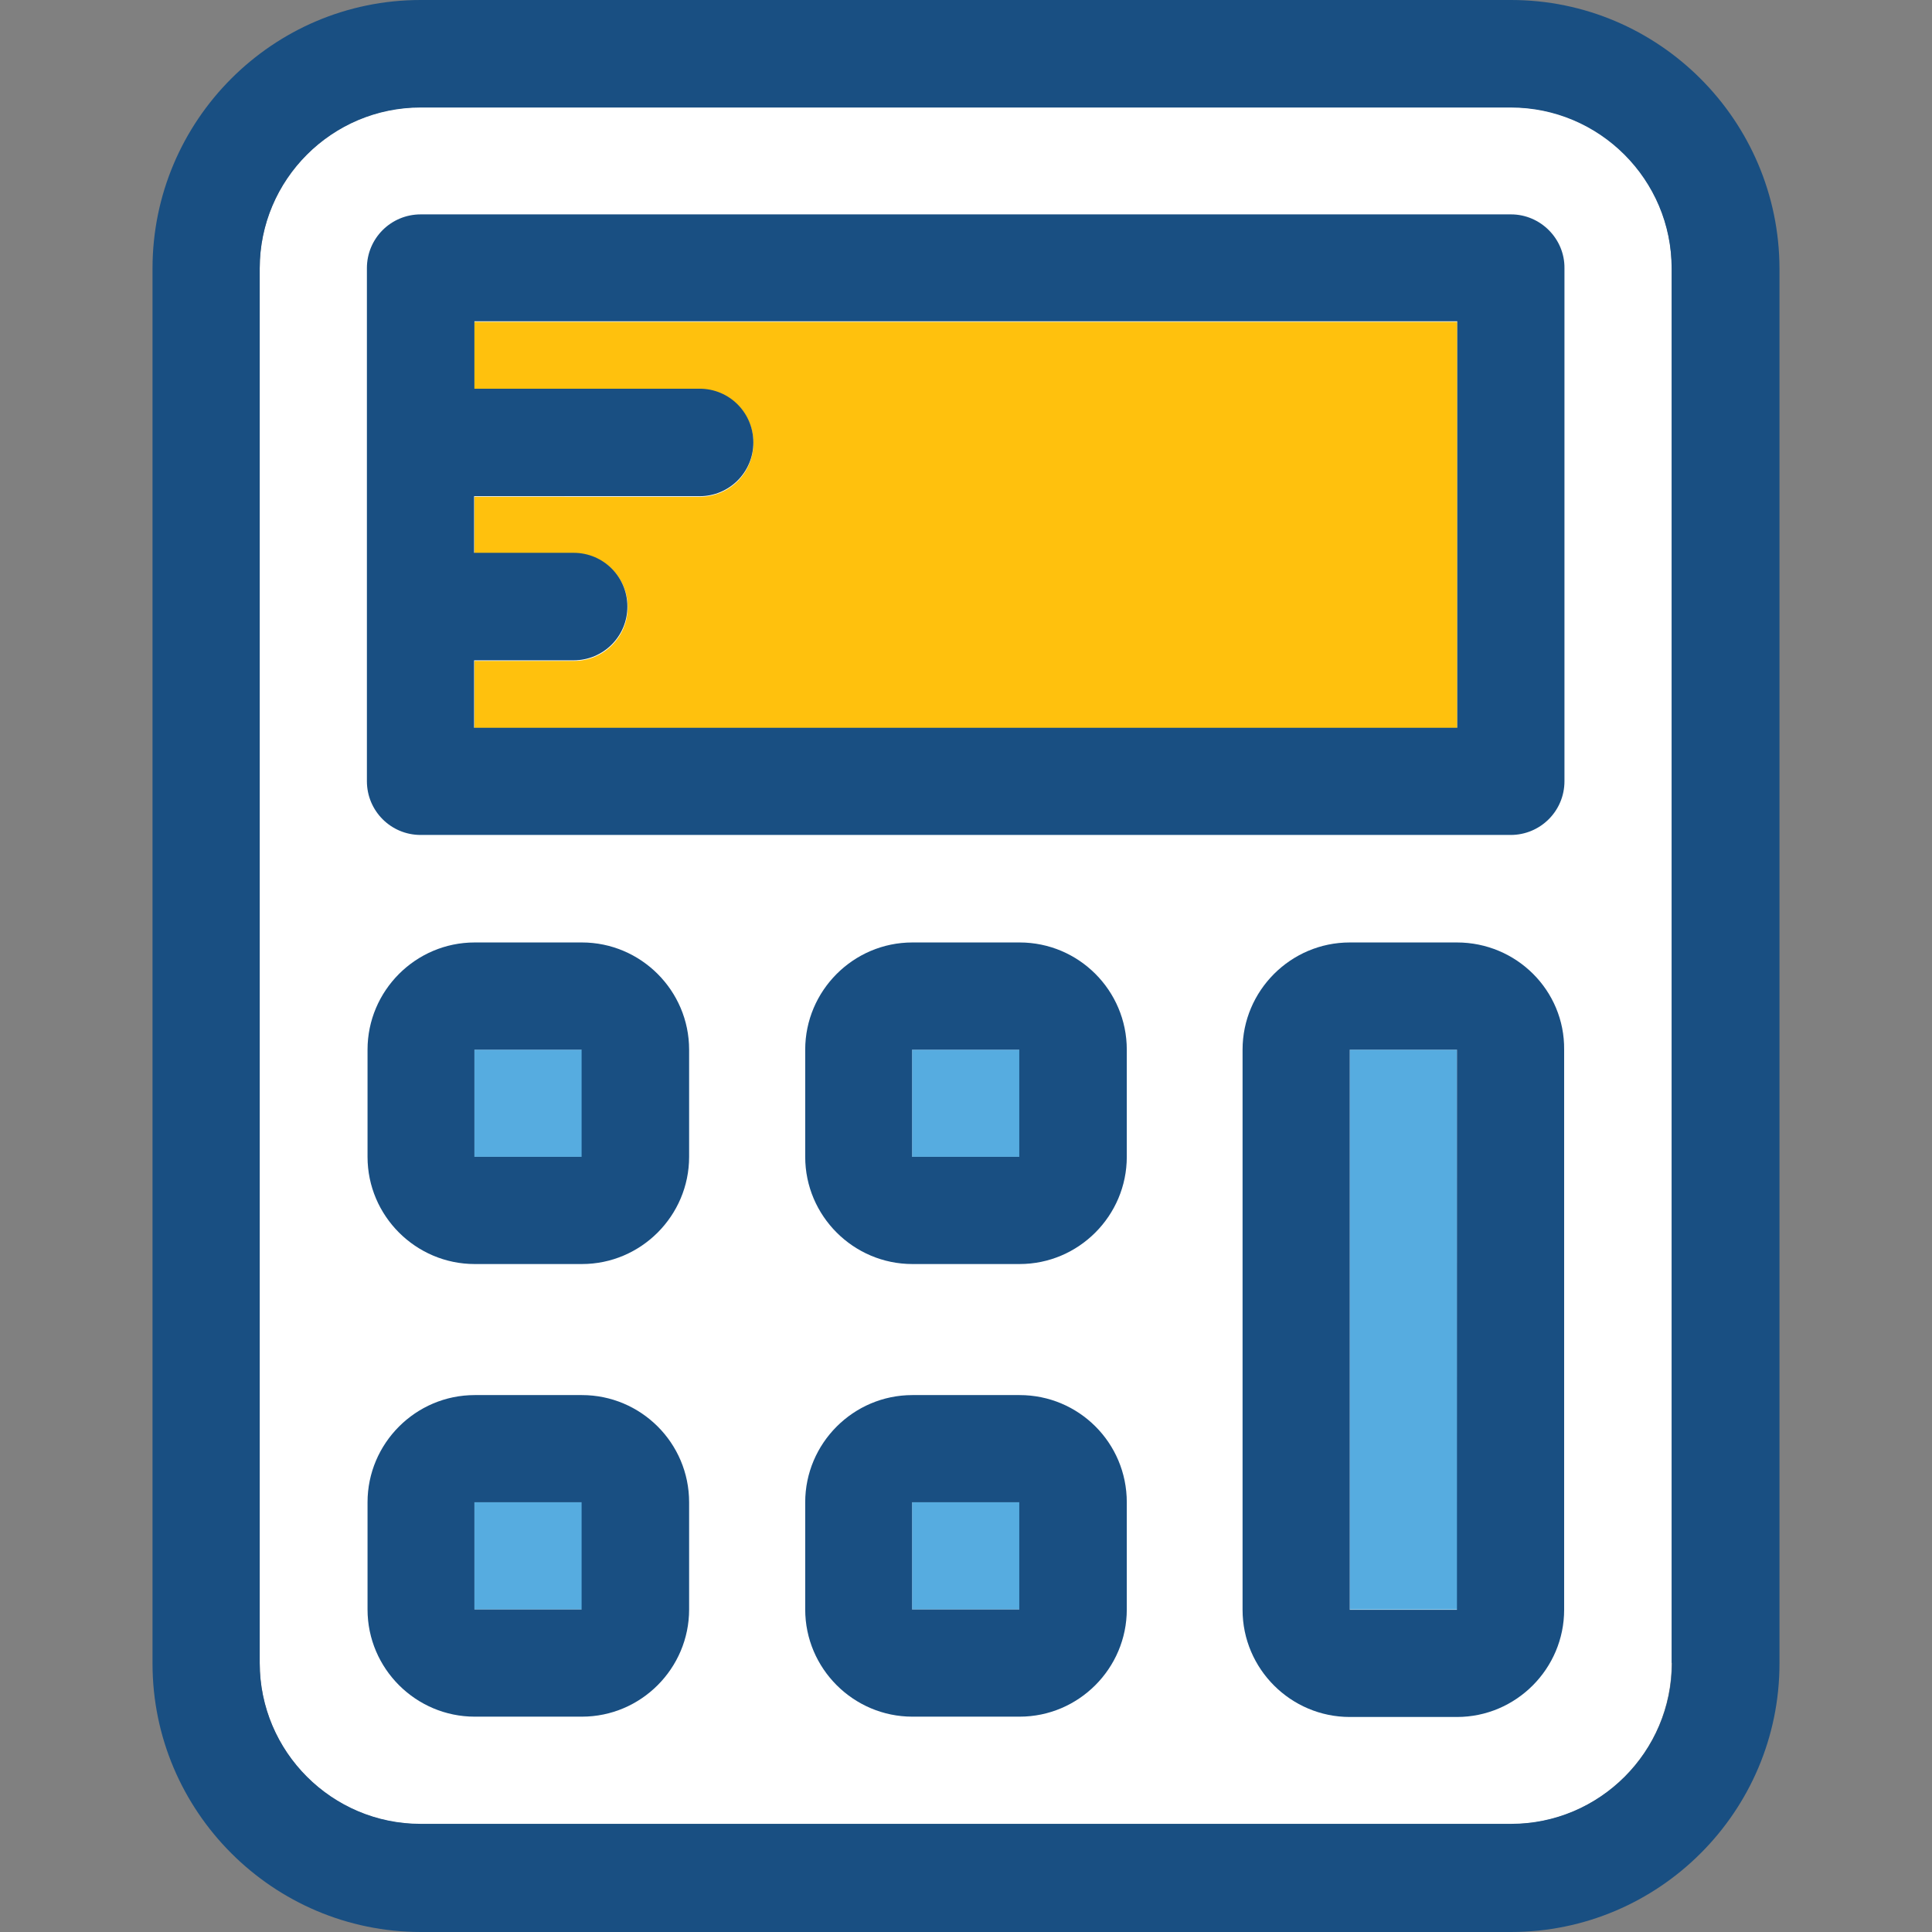
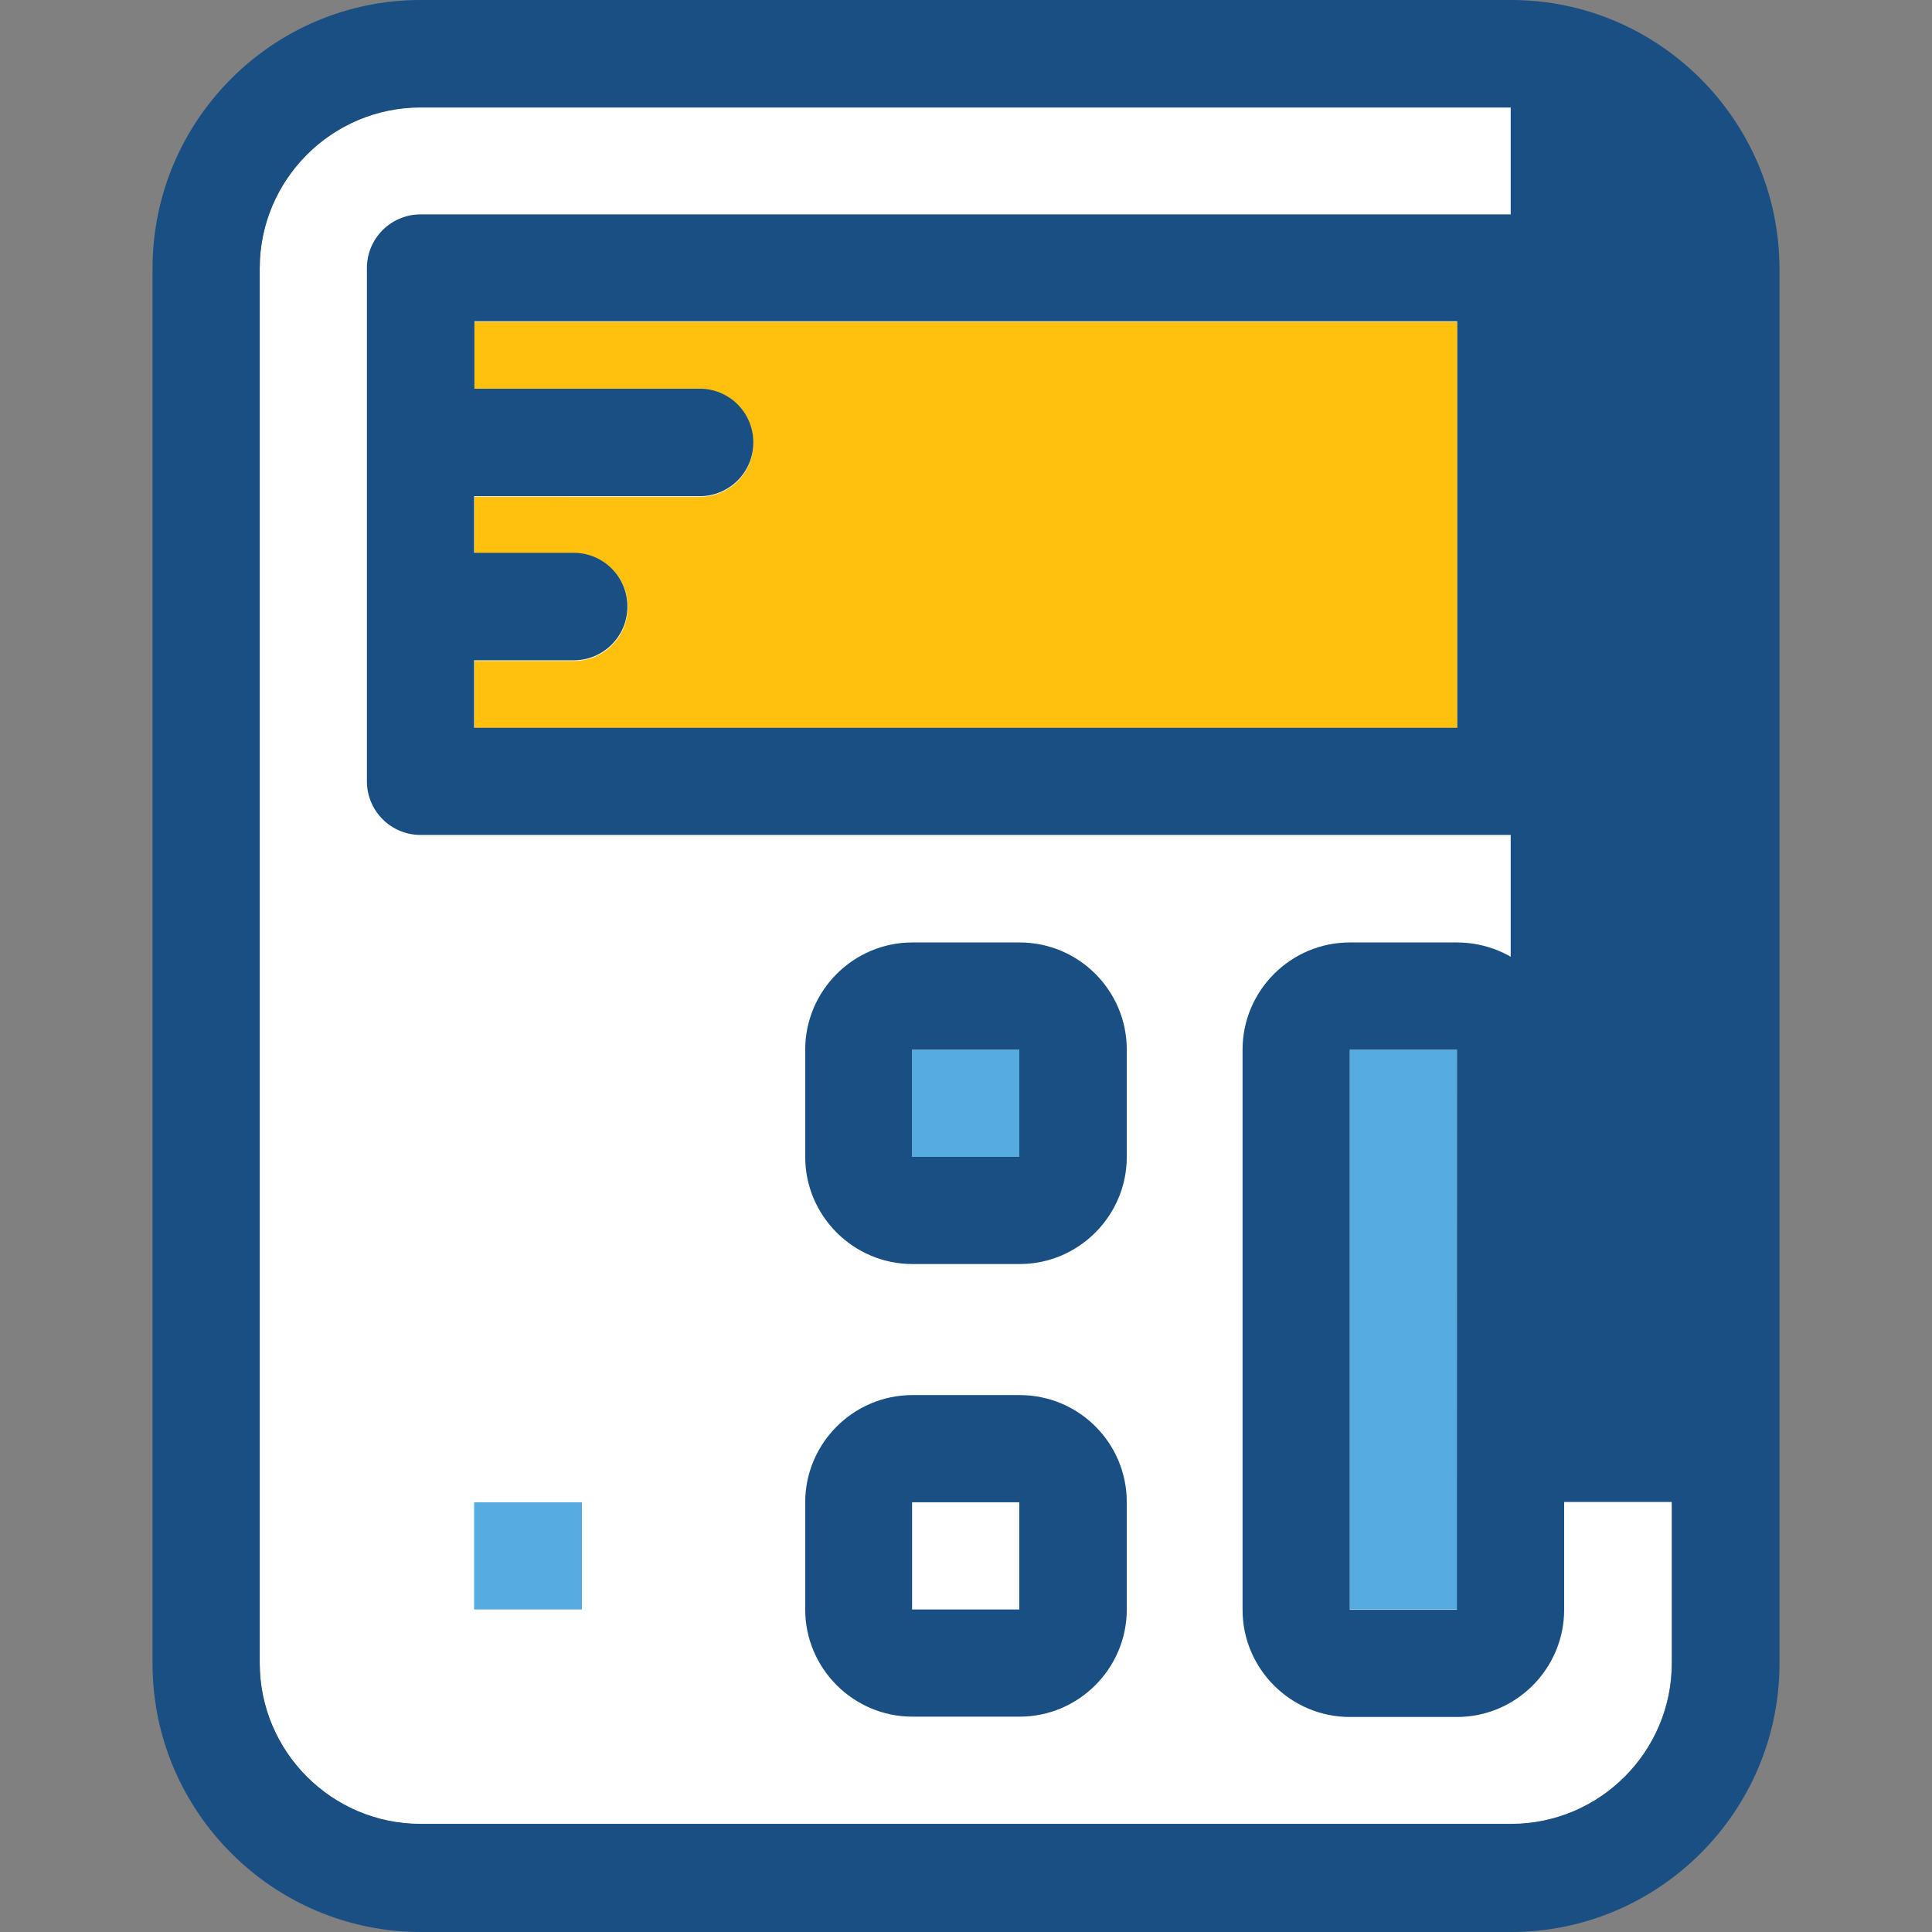
<svg xmlns="http://www.w3.org/2000/svg" version="1.1" id="Layer_1" x="0px" y="0px" viewBox="0 0 392.663 392.663" style="enable-background:new 0 0 392.663 392.663;" xml:space="preserve">
  <rect x="0" y="0" width="392.663" height="392.663" fill="#808080" stroke="none" />
  <path style="fill:#FFFFFF;" d="M307.103,21.786H85.495c-18.036,0-32.711,14.675-32.711,32.711v283.539  c0,18.036,14.675,32.711,32.711,32.711h221.543c18.036,0,32.711-14.675,32.711-32.711V54.562  C339.814,36.461,325.139,21.786,307.103,21.786z" />
-   <path style="fill:#194F82;" d="M307.103,0H85.495C55.434,0,30.998,24.501,30.998,54.562v283.539  c0,30.061,24.501,54.562,54.562,54.562h221.543c30.061,0,54.562-24.501,54.562-54.562V54.562C361.6,24.501,337.164,0,307.103,0z   M339.814,337.972c0,18.036-14.675,32.711-32.711,32.711H85.495c-18.036,0-32.711-14.675-32.711-32.711V54.562  c0-18.036,14.675-32.711,32.711-32.711h221.543c18.036,0,32.711,14.675,32.711,32.711v283.41H339.814z" />
+   <path style="fill:#194F82;" d="M307.103,0H85.495C55.434,0,30.998,24.501,30.998,54.562v283.539  c0,30.061,24.501,54.562,54.562,54.562h221.543c30.061,0,54.562-24.501,54.562-54.562V54.562C361.6,24.501,337.164,0,307.103,0z   M339.814,337.972c0,18.036-14.675,32.711-32.711,32.711H85.495c-18.036,0-32.711-14.675-32.711-32.711V54.562  c0-18.036,14.675-32.711,32.711-32.711h221.543v283.41H339.814z" />
  <path style="fill:#FFC10D;" d="M96.356,79.127h45.834c6.012,0,10.925,4.848,10.925,10.925c0,6.077-4.848,10.925-10.925,10.925H96.42  v11.507h20.234c6.012,0,10.925,4.848,10.925,10.925c0,6.012-4.848,10.925-10.925,10.925H96.42v13.705h199.758V65.422H96.356V79.127z  " />
  <path style="fill:#194F82;" d="M307.103,43.572H85.495c-6.012,0-10.925,4.848-10.925,10.925v104.275  c0,6.012,4.848,10.925,10.925,10.925h221.543c6.012,0,10.925-4.848,10.925-10.925V54.497  C318.028,48.549,313.115,43.572,307.103,43.572z M296.242,147.911H96.356v-13.705h20.234c6.012,0,10.925-4.848,10.925-10.925  c0-6.012-4.848-10.925-10.925-10.925H96.356v-11.507h45.834c6.012,0,10.925-4.848,10.925-10.925c0-6.012-4.848-10.925-10.925-10.925  H96.42V65.293h199.758v82.618H296.242z" />
-   <polygon style="fill:#56ACE0;" points="118.271,213.333 96.356,213.333 96.356,235.119 118.271,235.119 " />
-   <path style="fill:#194F82;" d="M118.271,191.547H96.485c-12.024,0-21.786,9.826-21.786,21.786v21.786  c0,12.024,9.826,21.786,21.786,21.786h21.786c12.024,0,21.786-9.826,21.786-21.786v-21.786  C140.057,201.309,130.23,191.547,118.271,191.547z M96.356,213.333h21.851v21.786H96.42v-21.786H96.356z" />
  <polygon style="fill:#56ACE0;" points="207.224,213.333 185.374,213.333 185.374,235.119 207.224,235.119 " />
  <path style="fill:#194F82;" d="M207.224,191.547h-21.786c-12.024,0-21.786,9.826-21.786,21.786v21.786  c0,12.024,9.826,21.786,21.786,21.786h21.786c12.024,0,21.786-9.826,21.786-21.786v-21.786  C229.01,201.309,219.248,191.547,207.224,191.547z M185.374,213.333h21.786v21.786h-21.786V213.333L185.374,213.333z" />
  <polygon style="fill:#56ACE0;" points="118.271,305.325 96.356,305.325 96.356,327.111 118.271,327.111 " />
-   <path style="fill:#194F82;" d="M118.271,283.539H96.485c-12.024,0-21.786,9.826-21.786,21.786v21.786  c0,12.024,9.826,21.786,21.786,21.786h21.786c12.024,0,21.786-9.826,21.786-21.786v-21.786  C140.057,293.236,130.23,283.539,118.271,283.539z M96.356,305.325h21.851v21.786H96.42v-21.786H96.356z" />
-   <polygon style="fill:#56ACE0;" points="207.224,305.325 185.374,305.325 185.374,327.111 207.224,327.111 " />
  <path style="fill:#194F82;" d="M207.224,283.539h-21.786c-12.024,0-21.786,9.826-21.786,21.786v21.786  c0,12.024,9.826,21.786,21.786,21.786h21.786c12.024,0,21.786-9.826,21.786-21.786v-21.786  C229.01,293.236,219.248,283.539,207.224,283.539z M185.374,305.325h21.786v21.786h-21.786V305.325L185.374,305.325z" />
  <polygon style="fill:#56ACE0;" points="296.113,213.333 274.327,213.333 274.327,327.111 296.242,327.111 " />
  <path style="fill:#194F82;" d="M296.113,191.547h-21.786c-12.024,0-21.786,9.826-21.786,21.786v113.842  c0,12.024,9.826,21.786,21.786,21.786h21.786c12.024,0,21.786-9.826,21.786-21.786V213.333  C318.028,201.309,308.202,191.547,296.113,191.547z M274.327,213.333h21.786v113.842h-21.786V213.333z" />
  <g>
</g>
  <g>
</g>
  <g>
</g>
  <g>
</g>
  <g>
</g>
  <g>
</g>
  <g>
</g>
  <g>
</g>
  <g>
</g>
  <g>
</g>
  <g>
</g>
  <g>
</g>
  <g>
</g>
  <g>
</g>
  <g>
</g>
</svg>